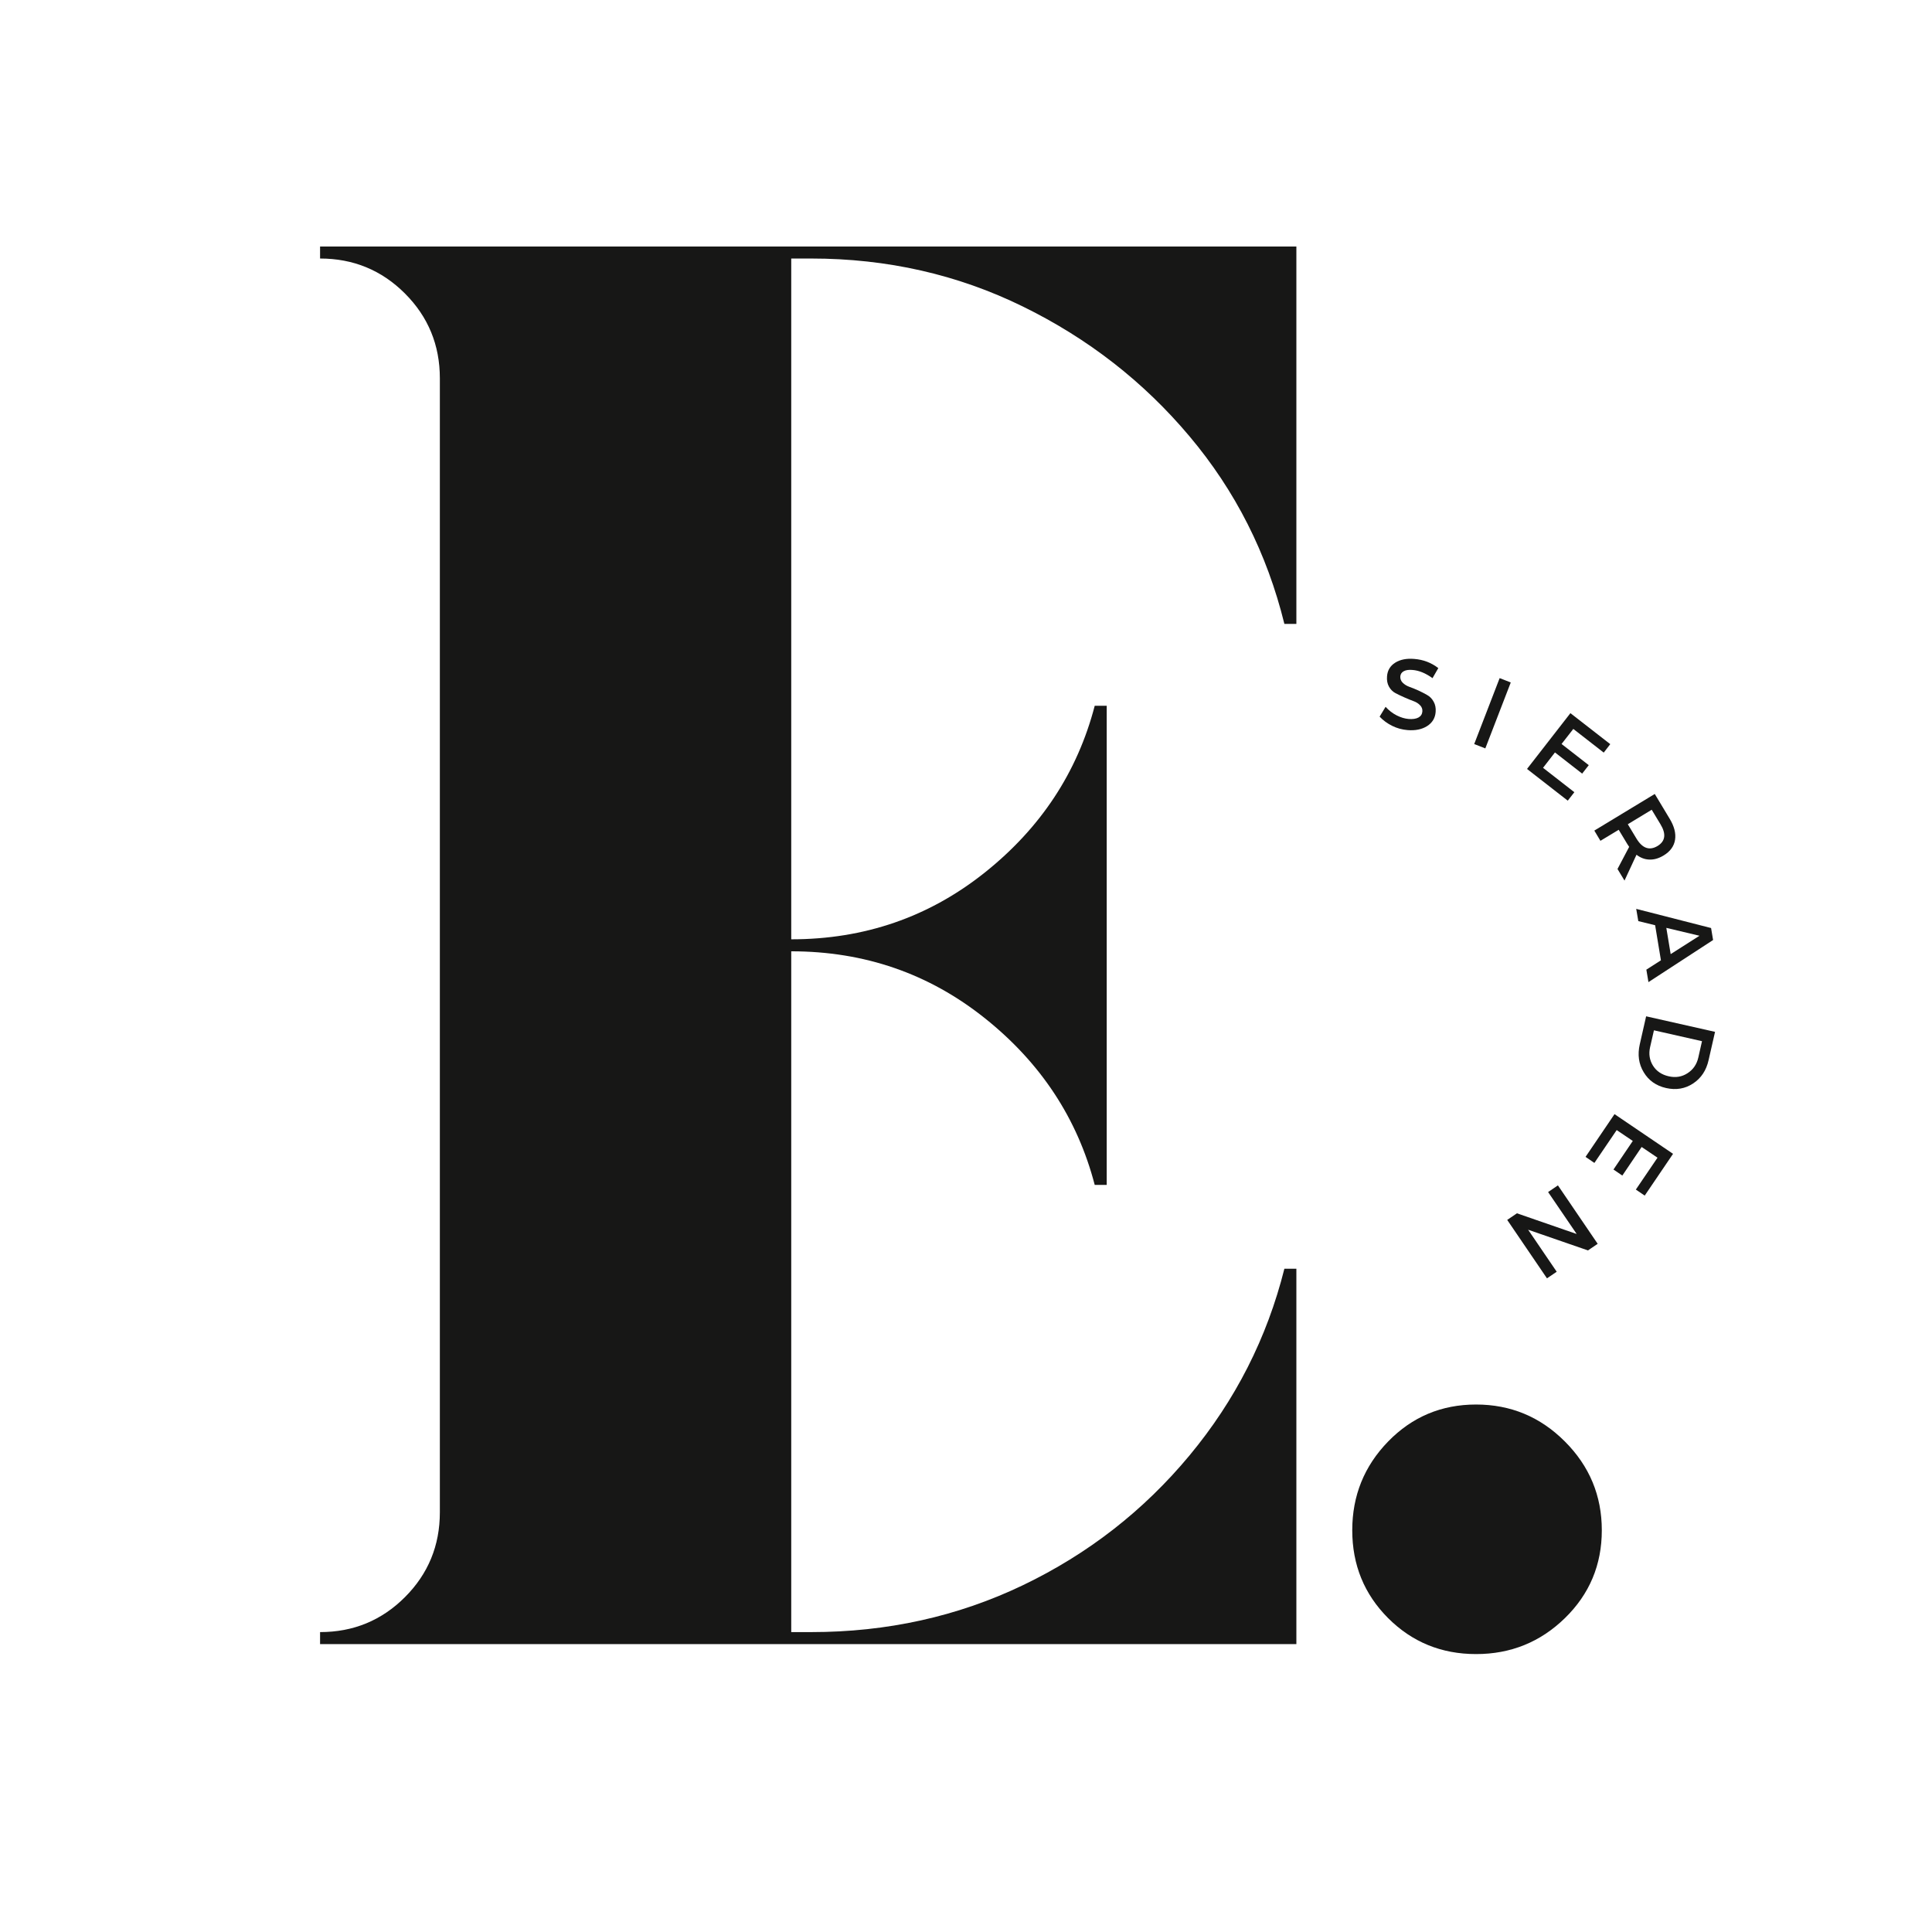
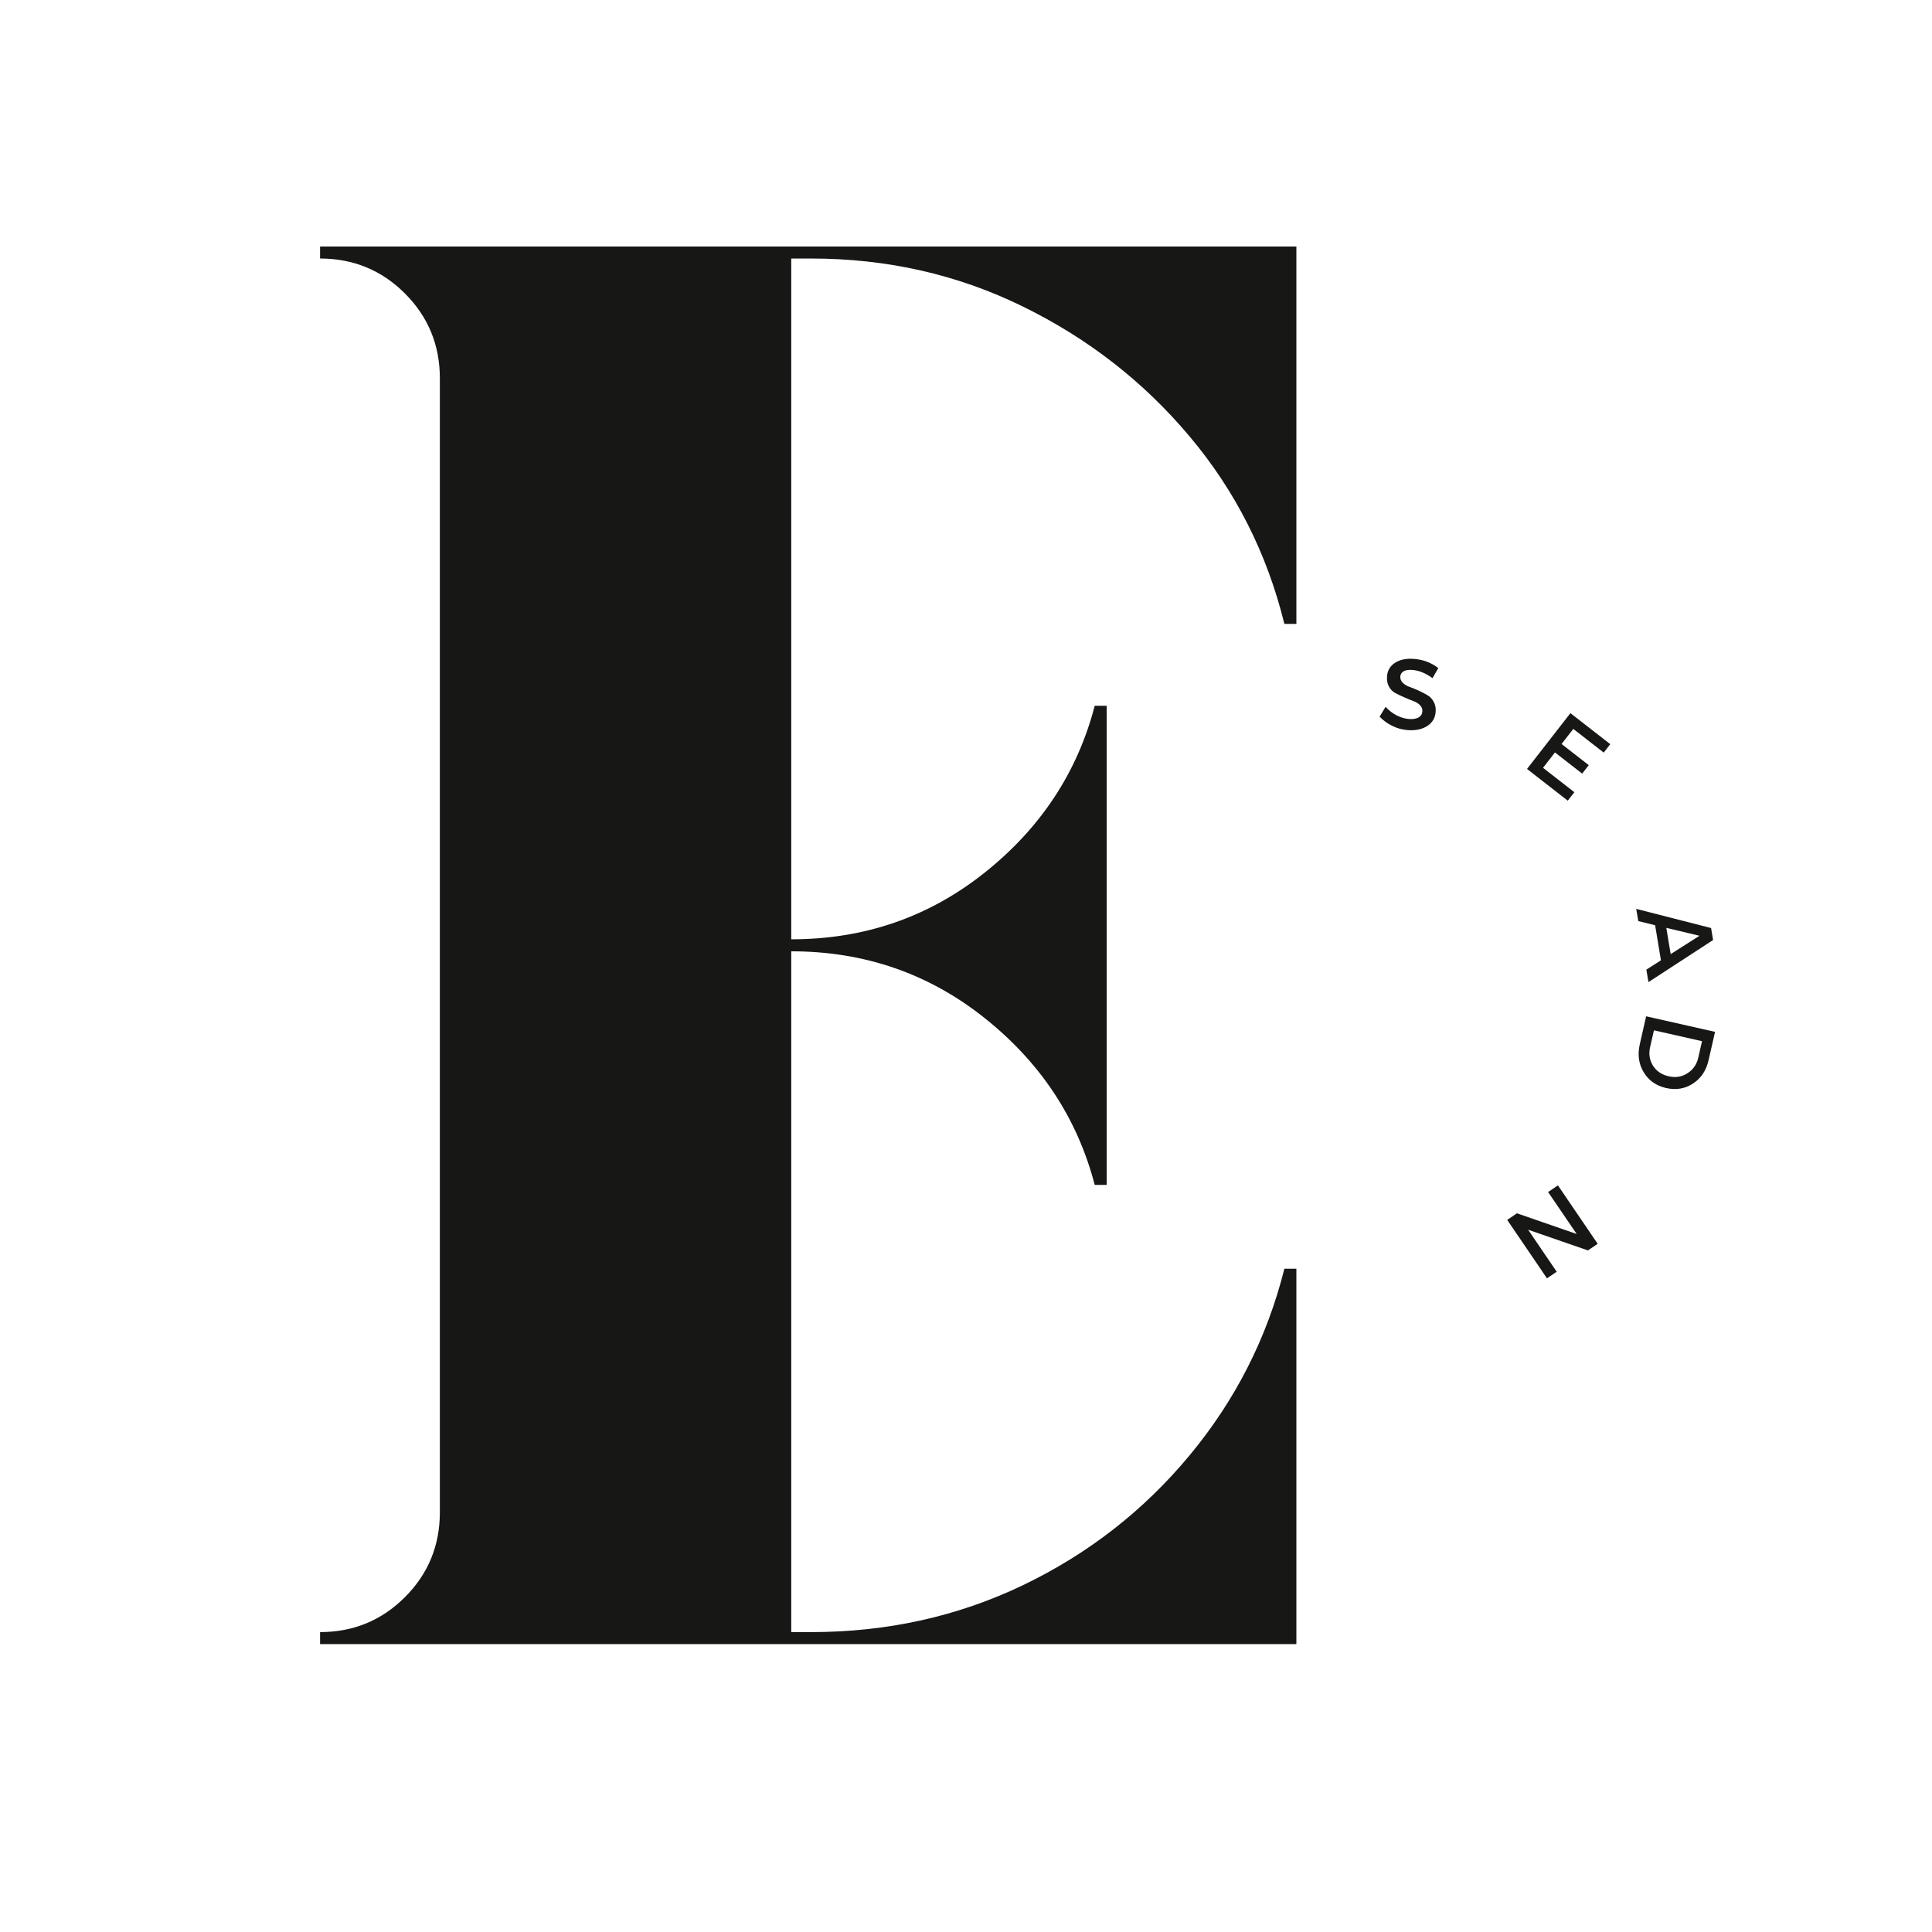
<svg xmlns="http://www.w3.org/2000/svg" version="1.0" preserveAspectRatio="xMidYMid meet" height="500" viewBox="0 0 375 375" zoomAndPan="magnify" width="500">
  <defs>
    <g />
  </defs>
  <g fill-opacity="1" fill="#171716">
    <g transform="translate(50.501, 319.117)">
      <g>
        <path d="M 106.953 -268.938 L 103.078 -268.938 L 103.078 -136.797 C 117.285 -136.797 129.812 -141.117 140.656 -149.766 C 151.508 -158.422 158.617 -169.207 161.984 -182.125 L 164.312 -182.125 L 164.312 -89.125 L 161.984 -89.125 C 158.617 -102.039 151.508 -112.828 140.656 -121.484 C 129.812 -130.141 117.285 -134.469 103.078 -134.469 L 103.078 -2.328 L 106.953 -2.328 C 121.68 -2.328 135.375 -5.359 148.031 -11.422 C 160.688 -17.492 171.469 -25.891 180.375 -36.609 C 189.289 -47.336 195.43 -59.422 198.797 -72.859 L 201.125 -72.859 L 201.125 0 L 11.625 0 L 11.625 -2.328 C 18.082 -2.328 23.57 -4.586 28.094 -9.109 C 32.613 -13.629 34.875 -19.117 34.875 -25.578 L 34.875 -245.688 C 34.875 -252.145 32.613 -257.633 28.094 -262.156 C 23.57 -266.676 18.082 -268.938 11.625 -268.938 L 11.625 -271.266 L 201.125 -271.266 L 201.125 -198.016 L 198.797 -198.016 C 195.43 -211.711 189.289 -223.852 180.375 -234.438 C 171.469 -245.031 160.688 -253.426 148.031 -259.625 C 135.375 -265.832 121.68 -268.938 106.953 -268.938 Z M 106.953 -268.938" />
      </g>
    </g>
  </g>
  <g fill-opacity="1" fill="#171716">
    <g transform="translate(248.91, 319.117)">
      <g>
-         <path d="M 37.594 1.938 C 30.875 1.938 25.188 -0.383 20.531 -5.031 C 15.883 -9.688 13.562 -15.375 13.562 -22.094 C 13.562 -28.801 15.883 -34.547 20.531 -39.328 C 25.188 -44.109 30.875 -46.5 37.594 -46.5 C 44.312 -46.5 50.055 -44.109 54.828 -39.328 C 59.609 -34.547 62 -28.801 62 -22.094 C 62 -15.375 59.609 -9.688 54.828 -5.031 C 50.055 -0.383 44.312 1.938 37.594 1.938 Z M 37.594 1.938" />
-       </g>
+         </g>
    </g>
  </g>
  <g fill-opacity="1" fill="#171716">
    <g transform="translate(267.096, 141.147)">
      <g>
        <path d="M 7.406 -13.25 C 9.164 -13.113 10.723 -12.52 12.078 -11.469 L 10.953 -9.516 C 9.617 -10.484 8.32 -11.016 7.062 -11.109 C 6.363 -11.172 5.805 -11.094 5.391 -10.875 C 4.973 -10.656 4.742 -10.316 4.703 -9.859 C 4.672 -9.398 4.82 -8.992 5.156 -8.641 C 5.5 -8.297 5.938 -8.023 6.469 -7.828 C 7.008 -7.641 7.586 -7.406 8.203 -7.125 C 8.816 -6.844 9.383 -6.551 9.906 -6.25 C 10.438 -5.957 10.859 -5.523 11.172 -4.953 C 11.492 -4.391 11.625 -3.723 11.562 -2.953 C 11.469 -1.766 10.91 -0.848 9.891 -0.203 C 8.879 0.43 7.613 0.688 6.094 0.562 C 5.051 0.477 4.055 0.203 3.109 -0.266 C 2.172 -0.734 1.363 -1.328 0.688 -2.047 L 1.844 -3.953 C 2.469 -3.266 3.18 -2.711 3.984 -2.297 C 4.785 -1.891 5.562 -1.656 6.312 -1.594 C 7.113 -1.531 7.75 -1.625 8.219 -1.875 C 8.688 -2.133 8.941 -2.523 8.984 -3.047 C 9.023 -3.516 8.875 -3.922 8.531 -4.266 C 8.195 -4.617 7.758 -4.891 7.219 -5.078 C 6.688 -5.273 6.113 -5.508 5.5 -5.781 C 4.883 -6.051 4.305 -6.328 3.766 -6.609 C 3.234 -6.891 2.812 -7.312 2.5 -7.875 C 2.188 -8.438 2.062 -9.098 2.125 -9.859 C 2.207 -11.016 2.734 -11.898 3.703 -12.516 C 4.672 -13.129 5.906 -13.375 7.406 -13.25 Z M 7.406 -13.25" />
      </g>
    </g>
  </g>
  <g fill-opacity="1" fill="#171716">
    <g transform="translate(284.471, 143.78)">
      <g>
-         <path d="M 3.828 1.484 L 1.672 0.641 L 6.609 -12.156 L 8.766 -11.312 Z M 3.828 1.484" />
-       </g>
+         </g>
    </g>
  </g>
  <g fill-opacity="1" fill="#171716">
    <g transform="translate(294.972, 148.142)">
      <g>
        <path d="M 16.312 -2.062 L 10.406 -6.656 L 8.125 -3.734 L 13.406 0.375 L 12.125 2.016 L 6.844 -2.094 L 4.531 0.891 L 10.609 5.625 L 9.328 7.266 L 1.422 1.109 L 9.844 -9.719 L 17.578 -3.703 Z M 16.312 -2.062" />
      </g>
    </g>
  </g>
  <g fill-opacity="1" fill="#171716">
    <g transform="translate(308.518, 159.686)">
      <g>
-         <path d="M 5.438 8.984 L 7.703 4.688 C 7.617 4.582 7.504 4.41 7.359 4.172 L 5.672 1.375 L 2.125 3.516 L 0.938 1.531 L 12.672 -5.578 L 15.547 -0.797 C 16.453 0.691 16.805 2.062 16.609 3.312 C 16.41 4.57 15.672 5.586 14.391 6.359 C 13.461 6.922 12.547 7.188 11.641 7.156 C 10.742 7.133 9.906 6.82 9.125 6.219 L 6.797 11.234 Z M 7.438 0.297 L 9.125 3.094 C 10.281 4.988 11.645 5.461 13.219 4.516 C 14.738 3.586 14.922 2.176 13.766 0.281 L 12.078 -2.516 Z M 7.438 0.297" />
-       </g>
+         </g>
    </g>
  </g>
  <g fill-opacity="1" fill="#171716">
    <g transform="translate(317.588, 176.396)">
      <g>
        <path d="M 4.797 10 L 3.672 3.188 L 0.406 2.391 L 0 0.016 L 14.531 3.734 L 14.922 6.062 L 2.375 14.234 L 1.969 11.812 Z M 6.688 8.797 L 12.281 5.234 L 5.844 3.703 Z M 6.688 8.797" />
      </g>
    </g>
  </g>
  <g fill-opacity="1" fill="#171716">
    <g transform="translate(319.904, 195.515)">
      <g>
        <path d="M 12.984 4.766 L 11.734 10.25 C 11.285 12.25 10.285 13.758 8.734 14.781 C 7.18 15.812 5.43 16.109 3.484 15.672 C 1.547 15.234 0.098 14.211 -0.859 12.609 C -1.828 11.016 -2.082 9.207 -1.625 7.188 L -0.391 1.75 Z M 10.453 6.578 L 1.125 4.469 L 0.375 7.75 C 0.082 9.062 0.27 10.254 0.938 11.328 C 1.613 12.398 2.629 13.086 3.984 13.391 C 5.336 13.703 6.555 13.504 7.641 12.797 C 8.734 12.098 9.43 11.086 9.734 9.766 Z M 10.453 6.578" />
      </g>
    </g>
  </g>
  <g fill-opacity="1" fill="#171716">
    <g transform="translate(314.393, 214.769)">
      <g>
-         <path d="M 3.125 16.125 L 7.328 9.938 L 4.25 7.859 L 0.5 13.406 L -1.219 12.234 L 2.531 6.688 L -0.594 4.578 L -4.922 10.953 L -6.641 9.781 L -1.016 1.484 L 10.344 9.188 L 4.844 17.297 Z M 3.125 16.125" />
-       </g>
+         </g>
    </g>
  </g>
  <g fill-opacity="1" fill="#171716">
    <g transform="translate(303.876, 229.064)">
      <g>
        <path d="M -11.328 7.719 L -9.438 6.438 L 2.156 10.453 L -3.391 2.312 L -1.484 1.016 L 6.234 12.359 L 4.344 13.641 L -7.266 9.625 L -1.719 17.781 L -3.609 19.062 Z M -11.328 7.719" />
      </g>
    </g>
  </g>
</svg>